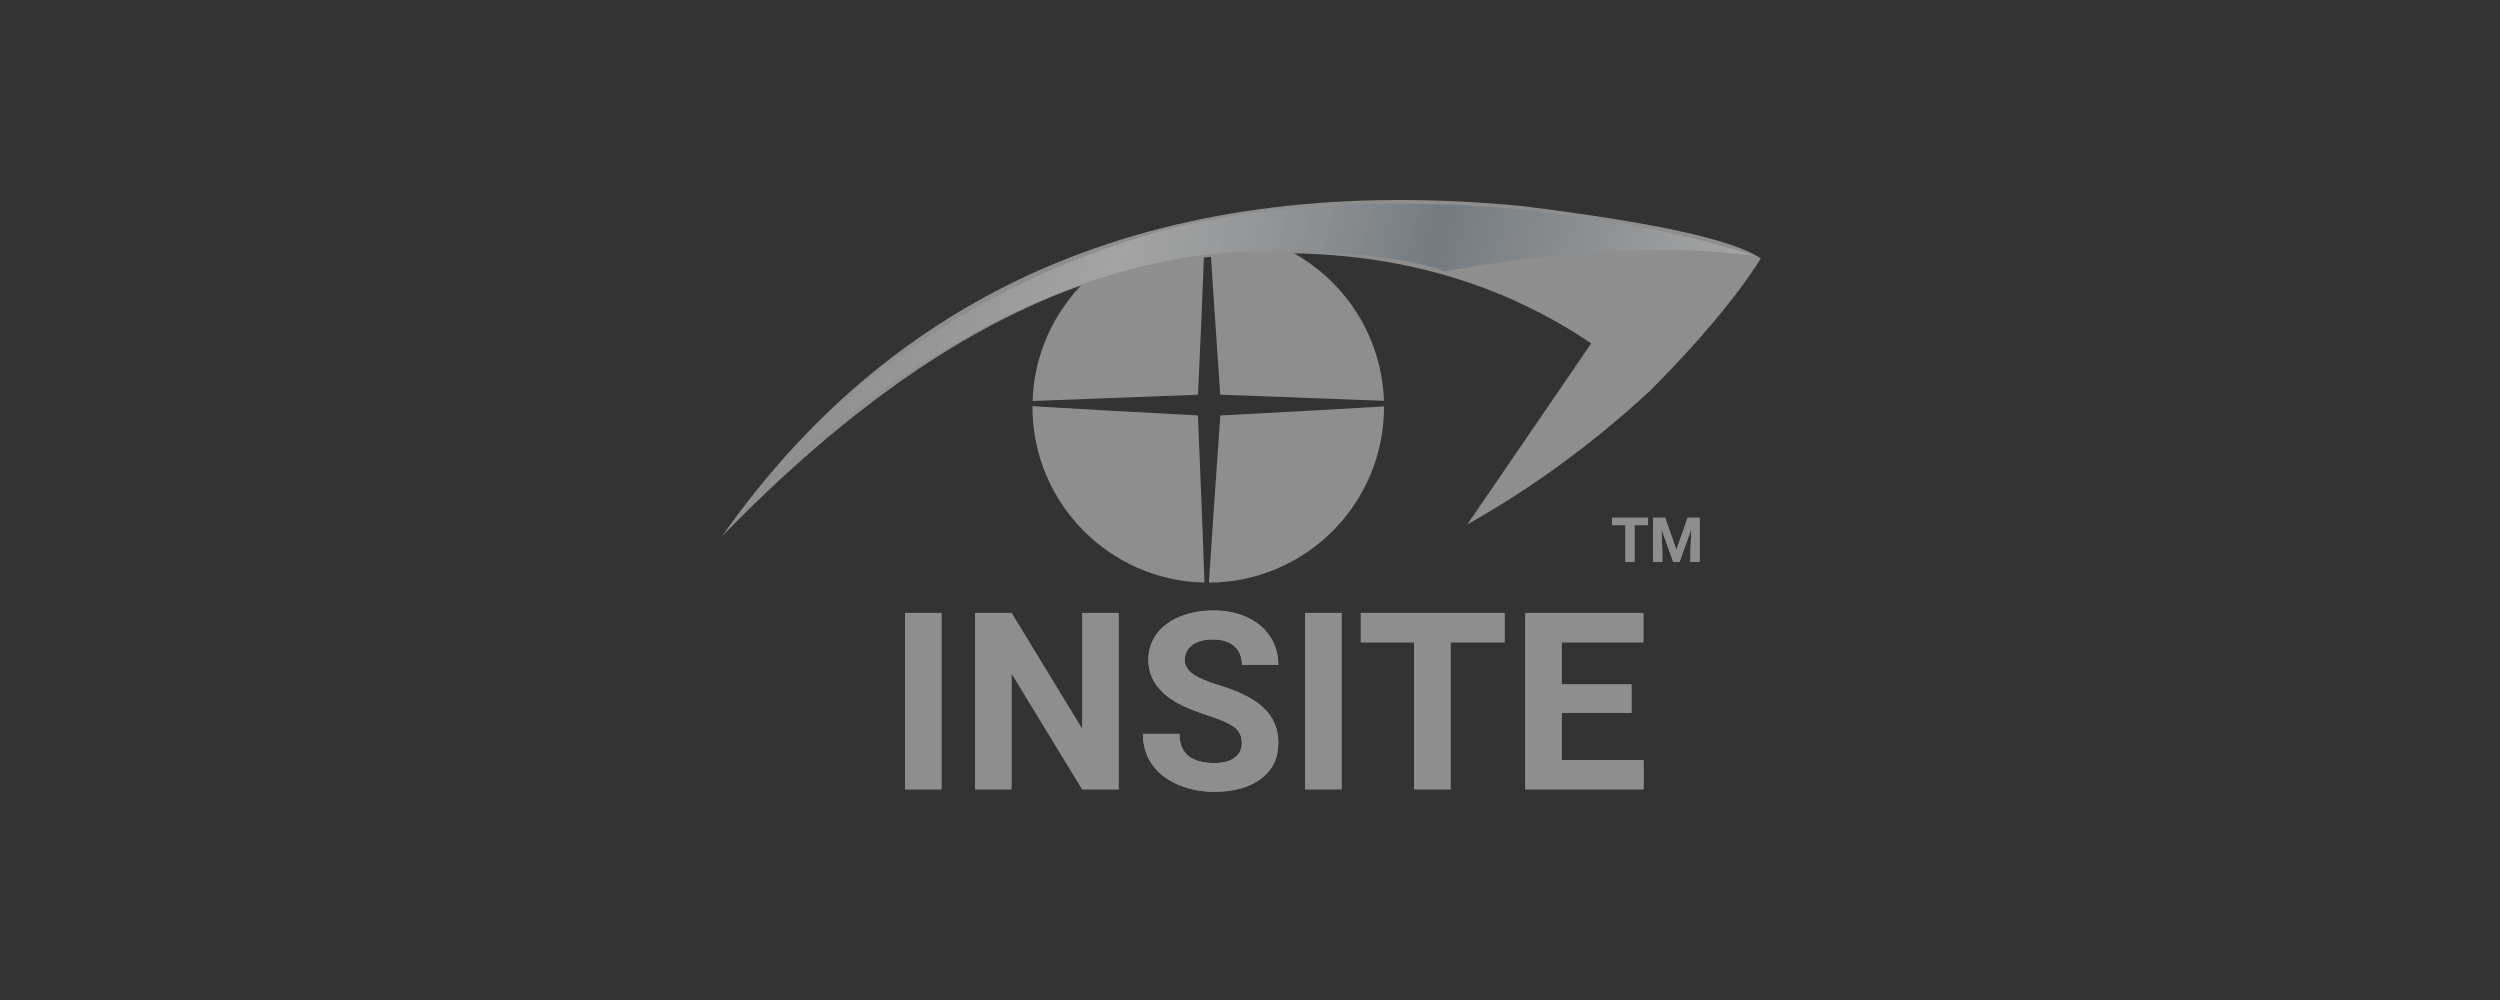
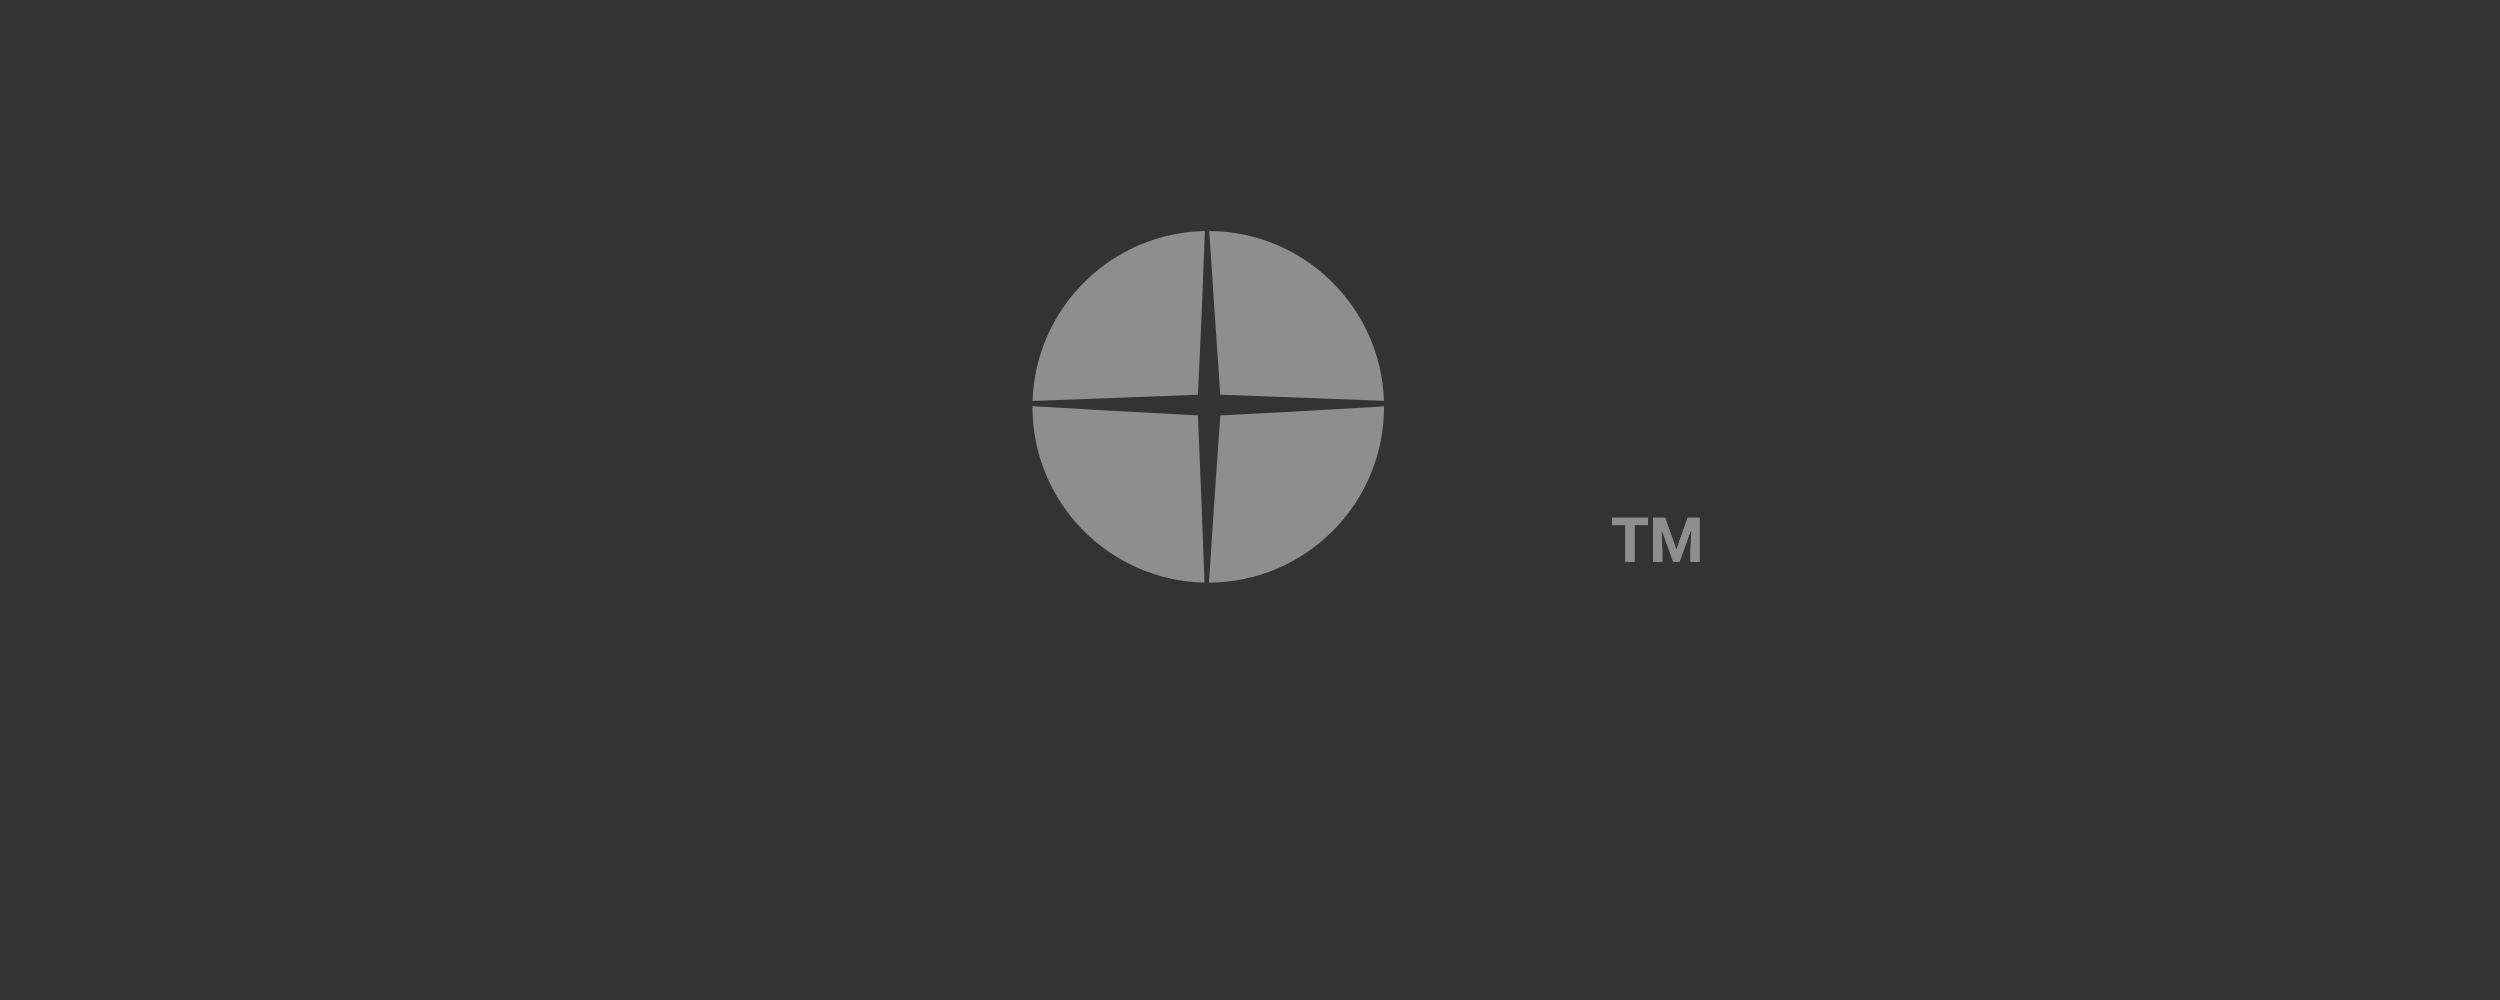
<svg xmlns="http://www.w3.org/2000/svg" width="225" height="90" viewBox="0 0 225 90" fill="none">
  <rect x="0" y="0" width="225" height="90" fill="#333333" stroke="none" />
  <g clip-path="url(#clip0_22_39568)">
    <path fill-rule="evenodd" clip-rule="evenodd" d="M124.564 36.573V36.613C124.564 45.352 117.481 52.436 108.743 52.436L108.804 52.435L108.879 51.305C109.079 48.164 109.395 43.526 109.828 37.392C116.038 37.069 120.736 36.809 123.919 36.614L124.564 36.574V36.573ZM92.921 36.553C93.208 36.573 93.526 36.593 93.875 36.613C97.017 36.806 101.663 37.063 107.812 37.389C108.075 43.531 108.258 48.171 108.362 51.306C108.375 51.726 108.388 52.101 108.402 52.433C99.821 52.25 92.921 45.238 92.921 36.613V36.553ZM108.438 20.793C108.414 21.311 108.388 21.979 108.361 22.798C108.267 25.675 108.086 29.918 107.818 35.525C101.722 35.765 97.109 35.939 93.98 36.05C93.593 36.064 93.242 36.077 92.93 36.09C93.206 27.594 100.18 20.792 108.743 20.792L108.438 20.793ZM108.827 20.793C117.346 20.837 124.272 27.613 124.555 36.073L123.919 36.05C120.746 35.937 116.047 35.76 109.822 35.52C109.435 29.916 109.15 25.675 108.966 22.798C108.915 21.993 108.869 21.334 108.828 20.821L108.827 20.793Z" fill="#8E8E8E" />
-     <path fill-rule="evenodd" clip-rule="evenodd" d="M65 48.24C81.084 25.382 105.065 15.483 136.942 18.542C148.854 20.01 156.032 21.582 158.472 23.262C156.277 26.74 152.939 30.725 148.459 35.216C143.298 39.966 137.833 43.958 132.066 47.191L143.21 30.904C133.268 24.199 121.407 21.65 107.627 23.26C93.847 24.871 79.638 33.197 65 48.24Z" fill="#8E8E8E" />
-     <path opacity="0.3" fill-rule="evenodd" clip-rule="evenodd" d="M129.99 24.435C140.822 22.458 150.119 21.983 157.879 23.01C157.854 23.029 144.642 18.328 126.012 18.328C123.09 18.328 119.561 18.418 115.978 18.778C111.346 19.242 106.599 20.108 102.678 21.317C93.192 24.24 85.825 28.482 79.802 32.84C76.742 35.055 73.027 38.594 68.659 43.457C72.601 40.267 75.559 37.942 77.532 36.481C88.794 28.145 100.181 23.27 111.736 22.651C116.978 22.505 121.682 22.677 125.77 23.378C128.155 23.786 129.561 24.138 129.99 24.435Z" fill="url(#paint0_linear_22_39568)" />
-     <path d="M84.728 71.042V55.162H81.456V71.042H84.728ZM91.032 71.042V60.593L97.402 71.042H100.673V55.162H97.412V65.632L91.032 55.162H87.76V71.042H91.032ZM109.289 71.26C111.049 71.26 112.449 70.87 113.489 70.088C114.528 69.306 115.048 68.228 115.048 66.854C115.048 65.618 114.623 64.585 113.772 63.756C112.922 62.927 111.565 62.233 109.704 61.673C108.693 61.368 107.928 61.041 107.408 60.692C106.888 60.342 106.628 59.91 106.628 59.394C106.628 58.841 106.85 58.396 107.293 58.058C107.737 57.72 108.359 57.55 109.158 57.55C109.988 57.55 110.631 57.752 111.088 58.156C111.547 58.559 111.776 59.125 111.776 59.852H115.048C115.048 58.899 114.802 58.049 114.312 57.3C113.821 56.55 113.132 55.97 112.245 55.56C111.358 55.15 110.347 54.944 109.213 54.944C108.086 54.944 107.07 55.133 106.164 55.511C105.259 55.889 104.564 56.414 104.081 57.087C103.598 57.76 103.356 58.525 103.356 59.383C103.356 61.033 104.258 62.346 106.061 63.32C106.723 63.676 107.621 64.038 108.755 64.405C109.889 64.772 110.675 65.121 111.111 65.452C111.547 65.783 111.765 66.258 111.765 66.876C111.765 67.443 111.547 67.884 111.111 68.201C110.674 68.517 110.067 68.675 109.289 68.675C107.195 68.675 106.149 67.799 106.149 66.047H102.865C102.865 67.072 103.129 67.973 103.656 68.751C104.183 69.529 104.948 70.142 105.952 70.589C106.955 71.036 108.068 71.26 109.289 71.26ZM120.741 71.042V55.162H117.47V71.042H120.742H120.741ZM130.546 71.042V57.812H135.41V55.162H122.475V57.812H127.275V71.042H130.546ZM147.92 71.042V68.413H140.547V64.16H146.83V61.597H140.547V57.812H147.898V55.162H137.275V71.042H147.92Z" fill="#8E8E8E" />
-     <path d="M84.728 71.042V55.162H81.456V71.042H84.728ZM91.032 71.042V60.593L97.402 71.042H100.673V55.162H97.412V65.632L91.032 55.162H87.76V71.042H91.032ZM109.289 71.26C111.049 71.26 112.449 70.87 113.489 70.088C114.528 69.306 115.048 68.228 115.048 66.854C115.048 65.618 114.623 64.585 113.772 63.756C112.922 62.927 111.565 62.233 109.704 61.673C108.693 61.368 107.928 61.041 107.408 60.692C106.888 60.342 106.628 59.91 106.628 59.394C106.628 58.841 106.85 58.396 107.293 58.058C107.737 57.72 108.359 57.55 109.158 57.55C109.988 57.55 110.631 57.752 111.088 58.156C111.547 58.559 111.776 59.125 111.776 59.852H115.048C115.048 58.899 114.802 58.049 114.312 57.3C113.821 56.55 113.132 55.97 112.245 55.56C111.358 55.15 110.347 54.944 109.213 54.944C108.086 54.944 107.07 55.133 106.164 55.511C105.259 55.889 104.564 56.414 104.081 57.087C103.598 57.76 103.356 58.525 103.356 59.383C103.356 61.033 104.258 62.346 106.061 63.32C106.723 63.676 107.621 64.038 108.755 64.405C109.889 64.772 110.675 65.121 111.111 65.452C111.547 65.783 111.765 66.258 111.765 66.876C111.765 67.443 111.547 67.884 111.111 68.201C110.674 68.517 110.067 68.675 109.289 68.675C107.195 68.675 106.149 67.799 106.149 66.047H102.865C102.865 67.072 103.129 67.973 103.656 68.751C104.183 69.529 104.948 70.142 105.952 70.589C106.955 71.036 108.068 71.26 109.289 71.26ZM120.741 71.042V55.162H117.47V71.042H120.742H120.741ZM130.546 71.042V57.812H135.41V55.162H122.475V57.812H127.275V71.042H130.546ZM147.92 71.042V68.413H140.547V64.16H146.83V61.597H140.547V57.812H147.898V55.162H137.275V71.042H147.92Z" fill="#8E8E8E" />
    <path d="M147.106 50.567V47.259H148.322V46.597H145.088V47.259H146.288V50.567H147.106ZM149.606 50.567V49.48L149.524 47.61L150.594 50.566H151.155L152.227 47.607L152.145 49.48V50.566H152.965V46.596H151.891L150.877 49.475L149.857 46.595H148.788V50.565H149.606V50.567Z" fill="#8E8E8E" />
    <path d="M147.106 50.567V47.259H148.322V46.597H145.088V47.259H146.288V50.567H147.106ZM149.606 50.567V49.48L149.524 47.61L150.594 50.566H151.155L152.227 47.607L152.145 49.48V50.566H152.965V46.596H151.891L150.877 49.475L149.857 46.595H148.788V50.565H149.606V50.567Z" fill="#8E8E8E" />
  </g>
  <defs>
    <linearGradient id="paint0_linear_22_39568" x1="72.928" y1="28.547" x2="149.151" y2="48.558" gradientUnits="userSpaceOnUse">
      <stop stop-color="#EEEEEE" stop-opacity="0" />
      <stop offset="0.319" stop-color="#F9F9F9" stop-opacity="0.653" />
      <stop offset="0.666" stop-color="#395062" />
      <stop offset="1" stop-color="#D7D7D7" />
    </linearGradient>
    <clipPath id="clip0_22_39568">
      <rect width="225" height="90" fill="white" />
    </clipPath>
  </defs>
</svg>